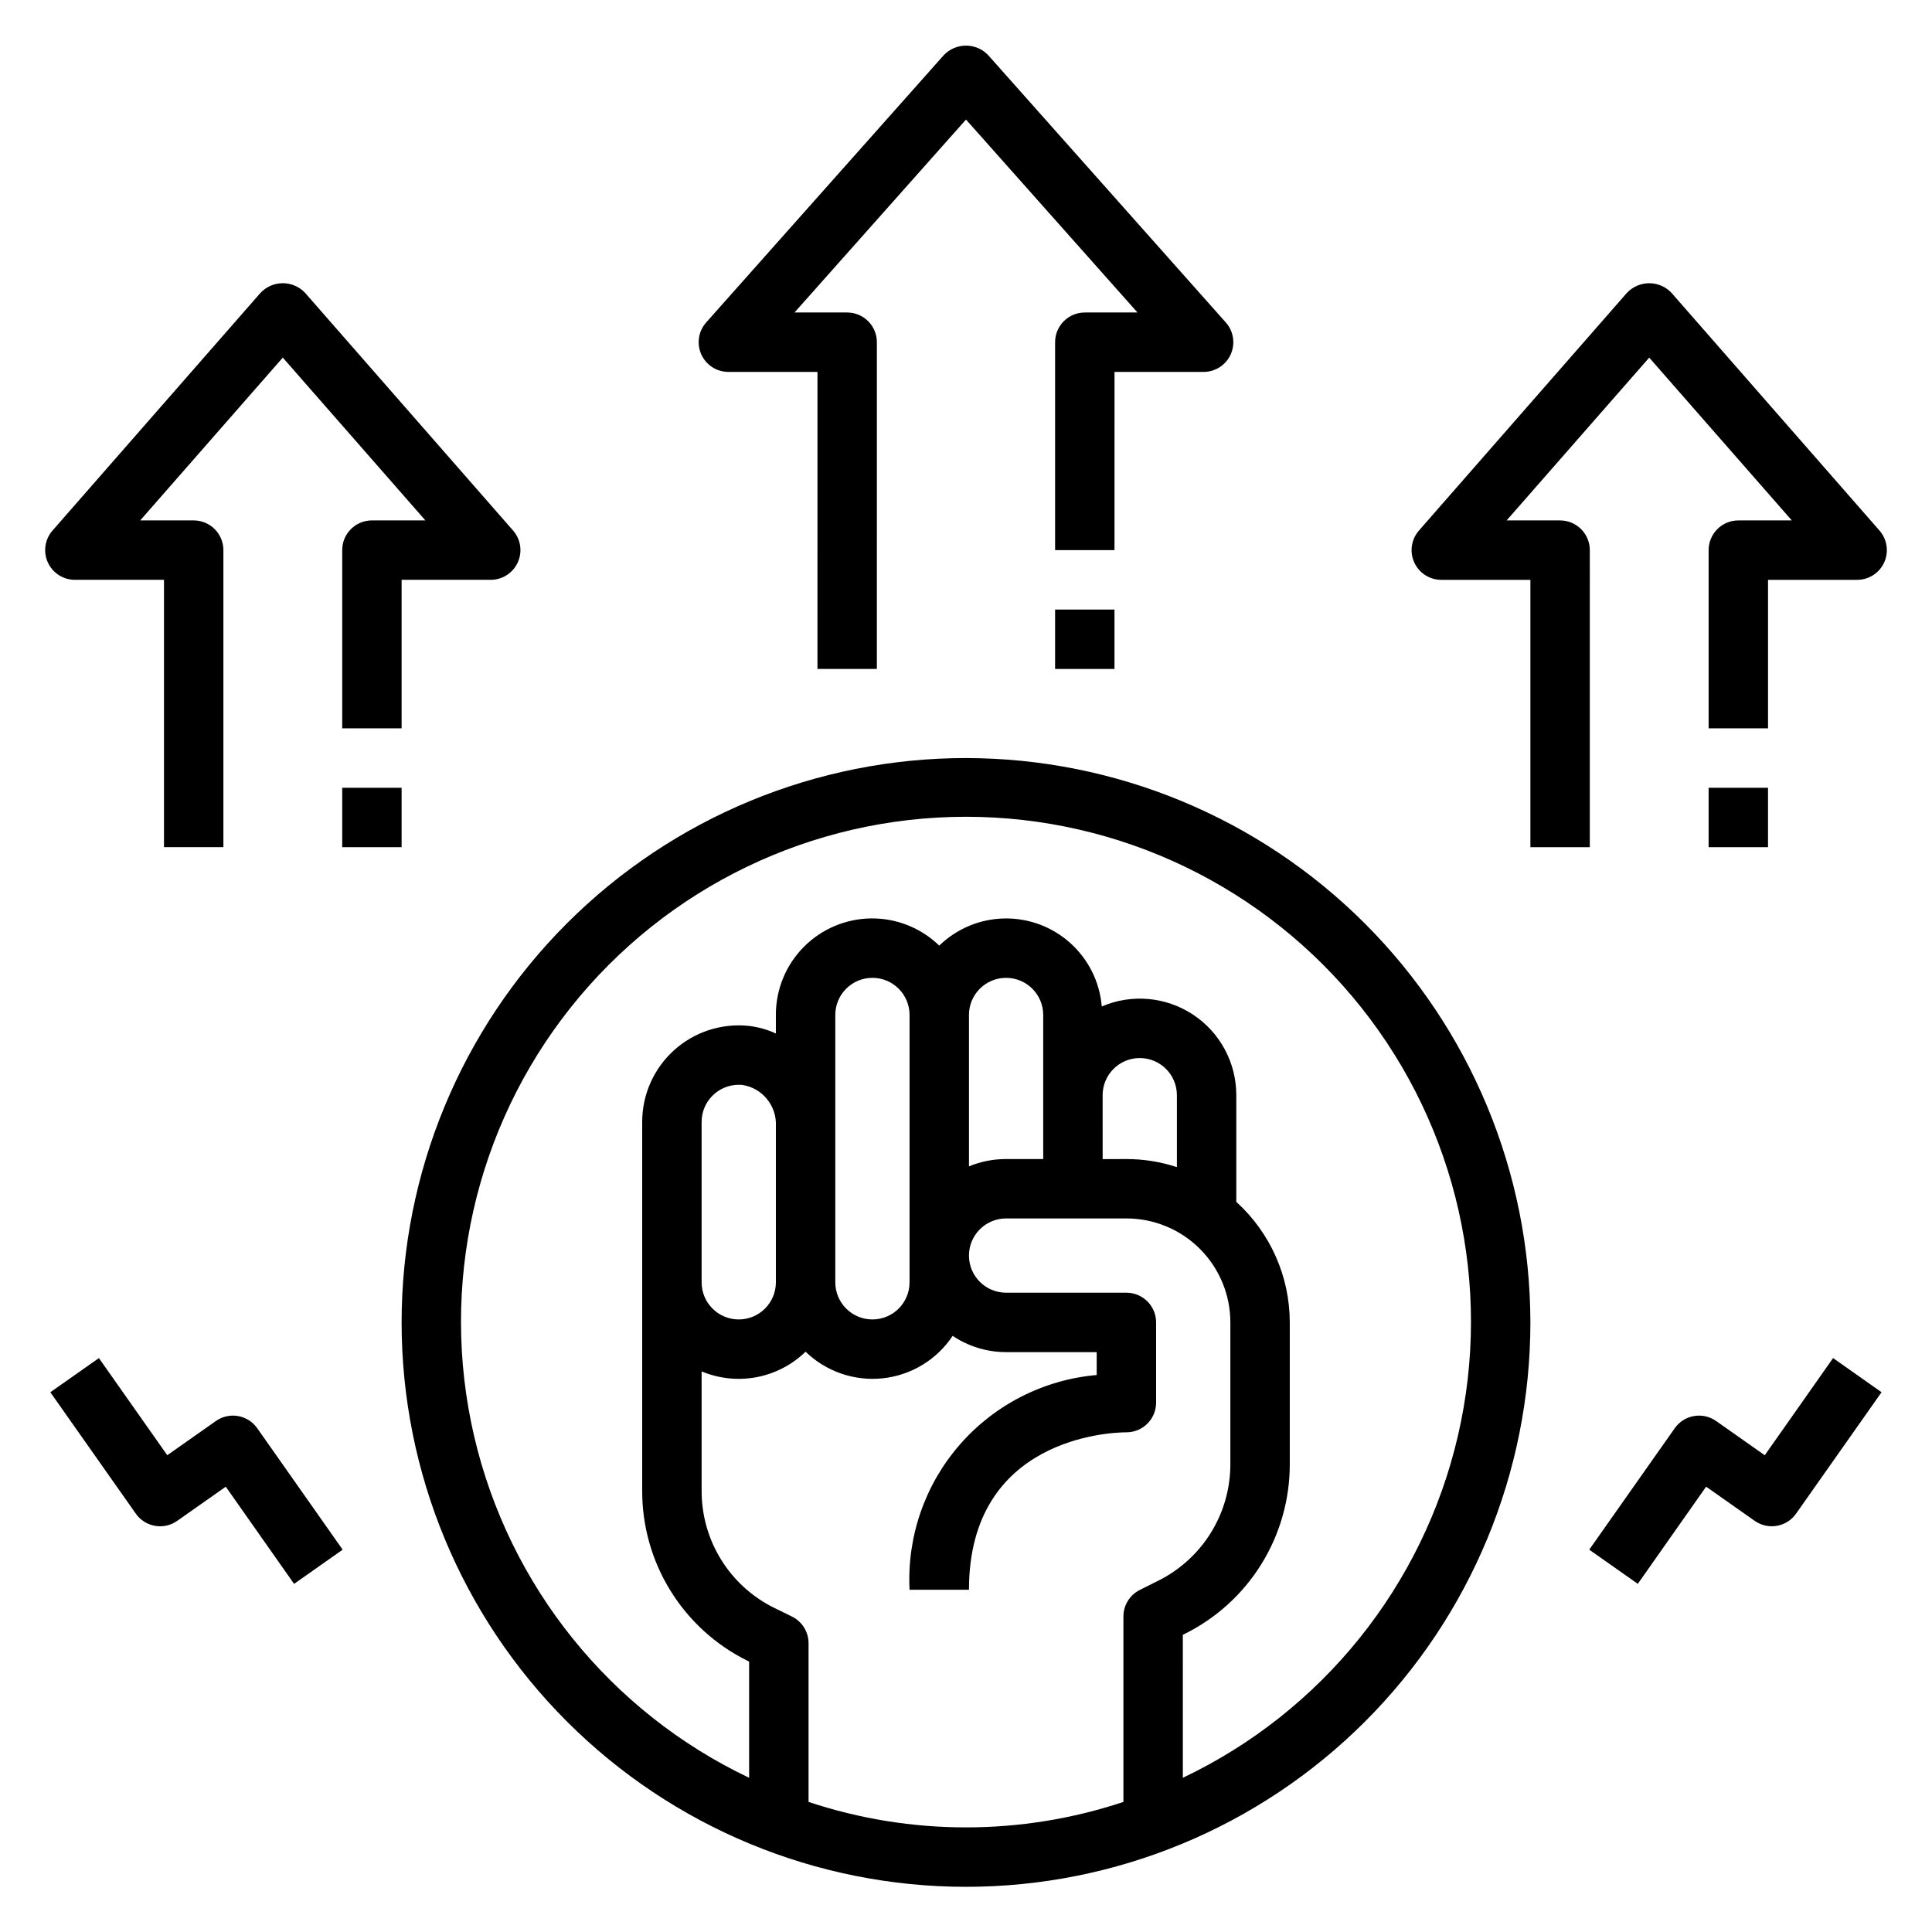
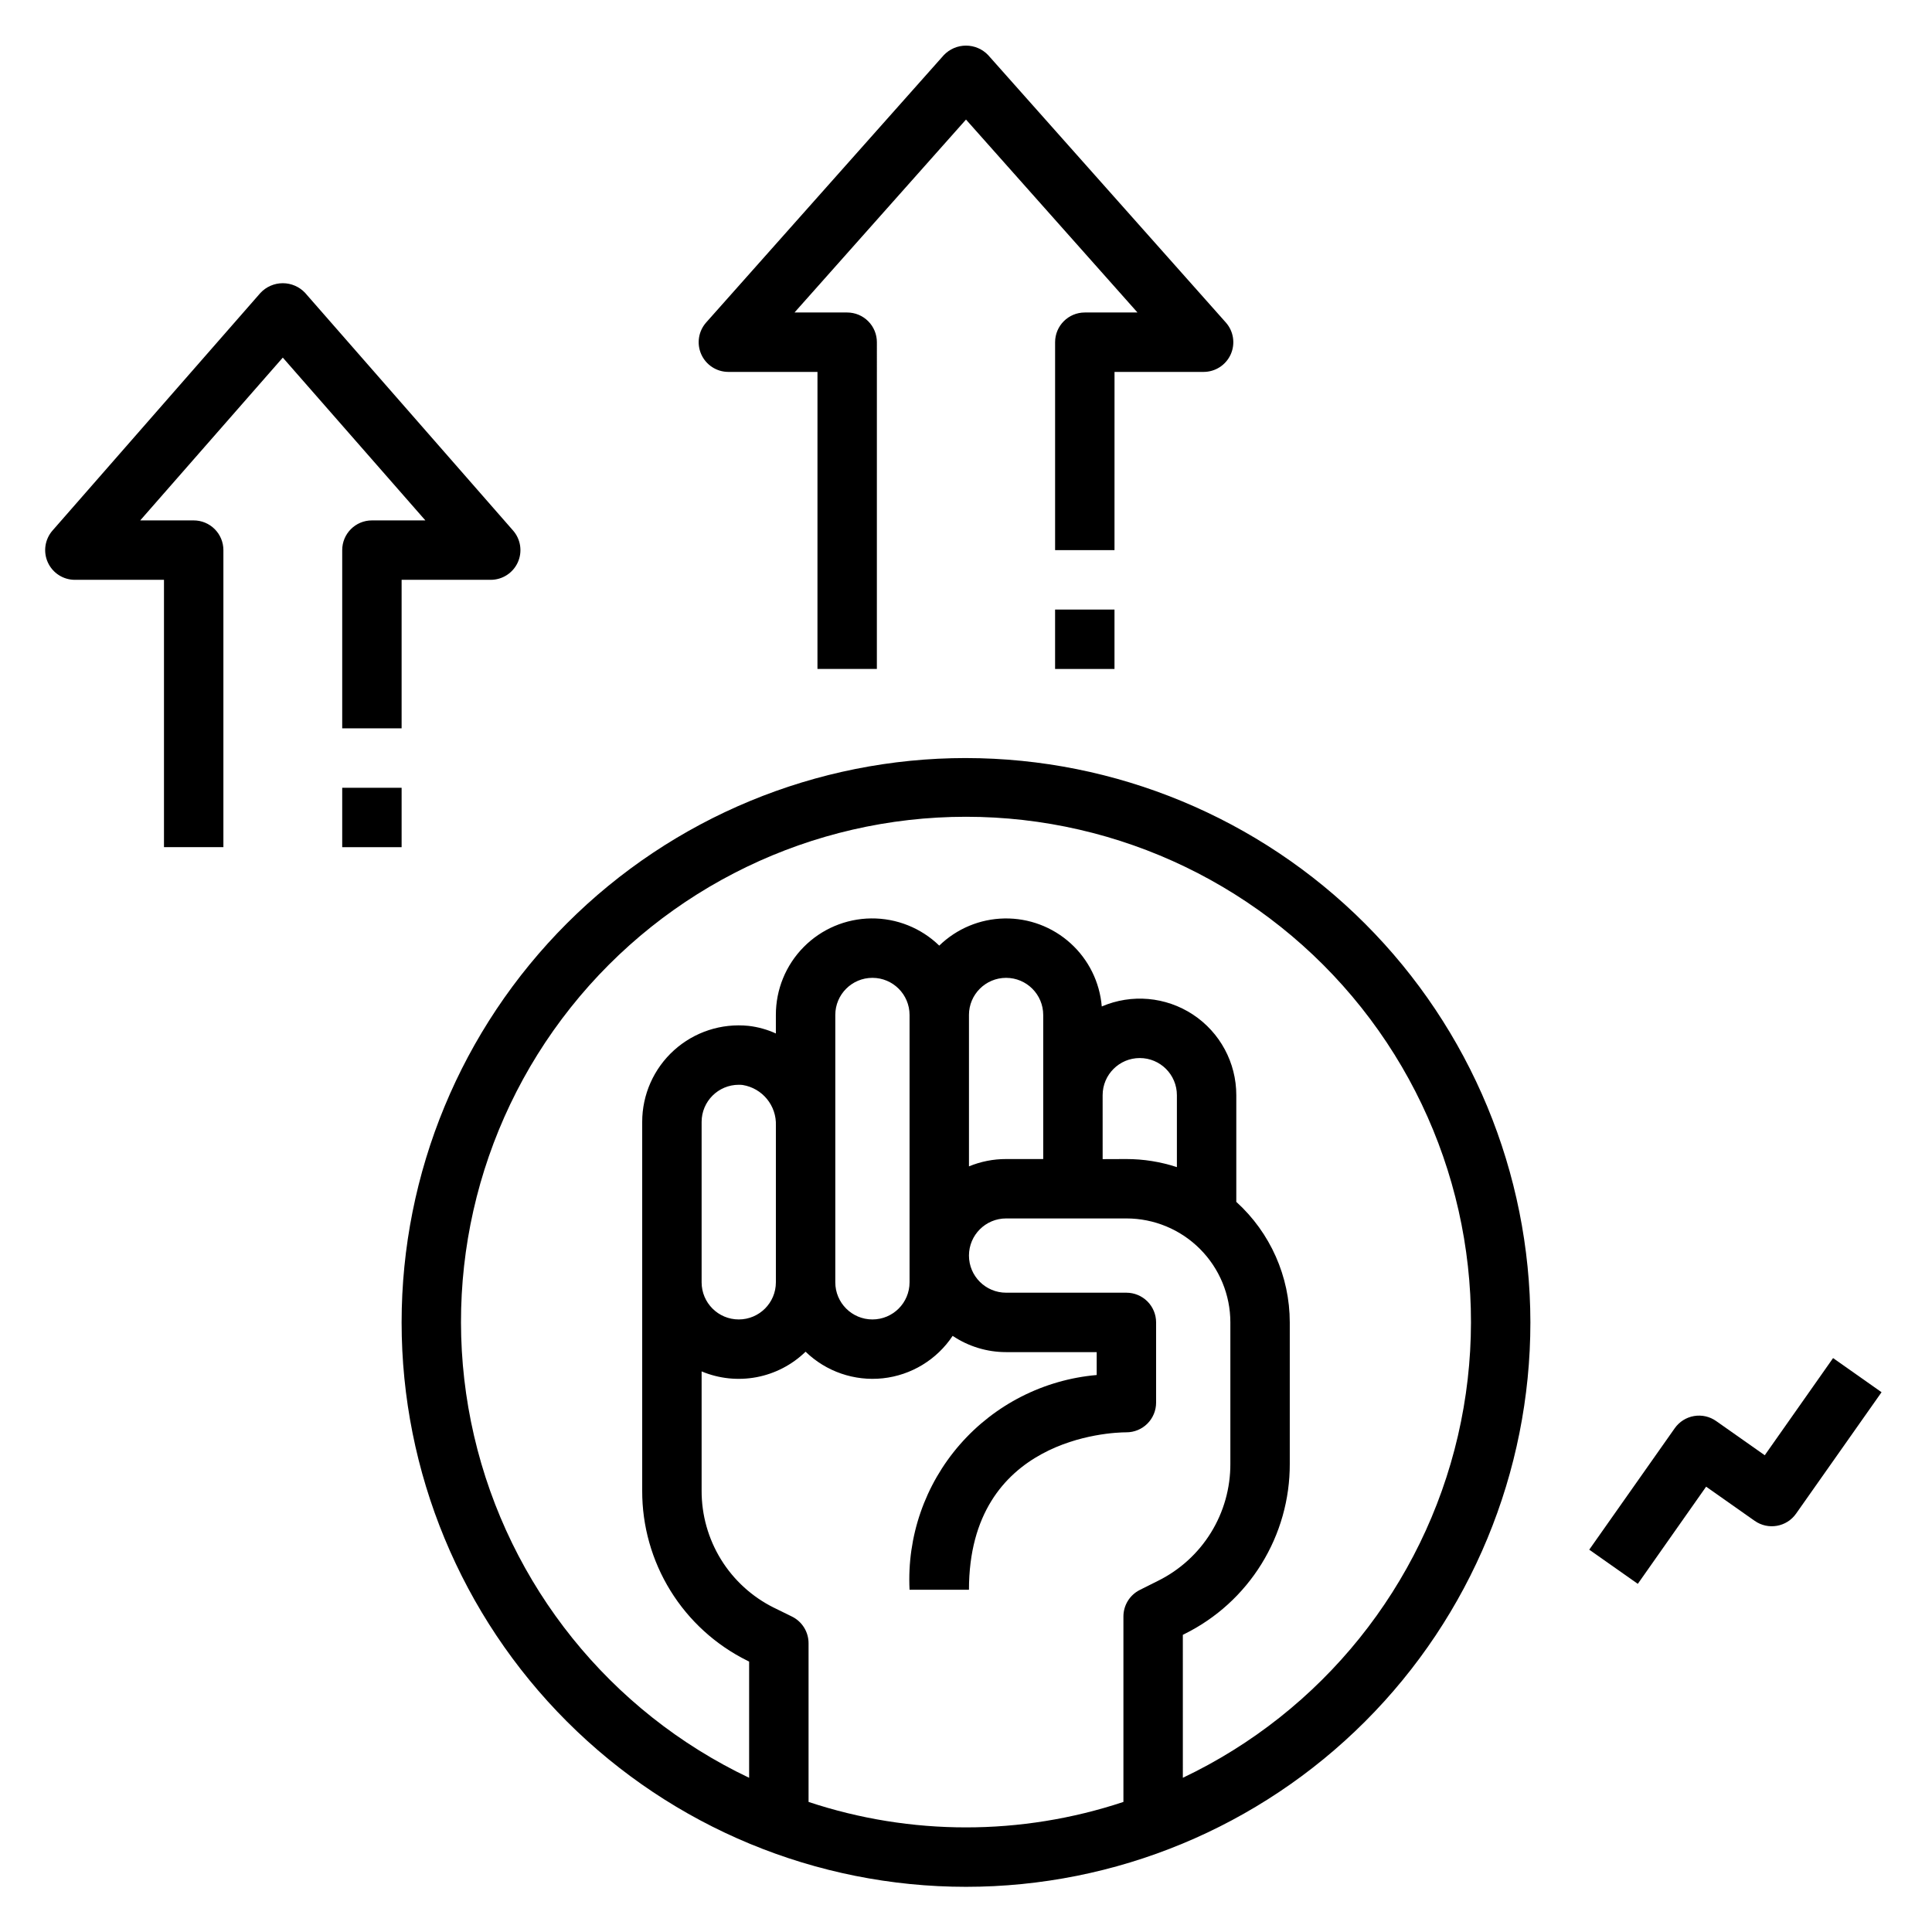
<svg xmlns="http://www.w3.org/2000/svg" fill="#000000" width="800px" height="800px" version="1.1" viewBox="144 144 512 512">
  <g>
    <path d="m439.36 242.56h23.617c3.098-0.004 5.906-1.82 7.176-4.648 1.266-2.828 0.762-6.133-1.297-8.449l-62.977-70.848v-0.004c-1.531-1.609-3.656-2.523-5.879-2.523-2.227 0-4.352 0.914-5.883 2.523l-62.977 70.848v0.004c-2.055 2.316-2.562 5.621-1.293 8.449 1.27 2.828 4.078 4.644 7.176 4.648h23.617l-0.004 78.719h15.742l0.004-86.59c0-2.09-0.828-4.09-2.305-5.566-1.477-1.477-3.481-2.309-5.566-2.309h-13.957l45.445-51.129 45.445 51.129h-13.957c-4.348 0-7.875 3.527-7.875 7.875v55.105h15.742z" />
    <path d="m423.61 305.54h15.742v15.742h-15.742z" />
    <path d="m163.84 297.66h23.617v70.848h15.746v-78.723c0-2.086-0.832-4.09-2.309-5.566-1.477-1.477-3.477-2.305-5.566-2.305h-14.168l37.785-43.145 37.785 43.145h-14.168c-4.348 0-7.871 3.523-7.871 7.871v47.23h15.742v-39.355h23.617c3.086 0 5.891-1.809 7.168-4.617 1.277-2.812 0.789-6.109-1.242-8.438l-55.105-62.977h0.004c-1.535-1.641-3.68-2.574-5.93-2.574-2.246 0-4.394 0.934-5.926 2.574l-55.105 62.977c-2.031 2.328-2.516 5.625-1.238 8.438 1.277 2.809 4.078 4.617 7.164 4.617z" />
    <path d="m234.69 352.77h15.742v15.742h-15.742z" />
-     <path d="m642.09 284.61-55.105-62.977h0.004c-1.535-1.641-3.684-2.574-5.93-2.574-2.246 0-4.394 0.934-5.926 2.574l-55.105 62.977c-2.031 2.328-2.516 5.625-1.238 8.438 1.273 2.809 4.078 4.617 7.164 4.617h23.617v70.848h15.742l0.004-78.723c0-2.086-0.832-4.09-2.309-5.566-1.477-1.477-3.477-2.305-5.566-2.305h-14.168l37.785-43.145 37.785 43.145h-14.168c-4.348 0-7.871 3.523-7.871 7.871v47.23h15.742v-39.355h23.617c3.086 0 5.891-1.809 7.168-4.617 1.273-2.812 0.789-6.109-1.242-8.438z" />
-     <path d="m596.8 352.77h15.742v15.742h-15.742z" />
    <path d="m400 344.89c-39.668 0-77.711 15.758-105.76 43.809-28.051 28.047-43.809 66.09-43.809 105.76 0 39.668 15.758 77.715 43.809 105.76 28.051 28.051 66.094 43.809 105.76 43.809s77.711-15.758 105.76-43.809c28.051-28.047 43.809-66.094 43.809-105.76-0.043-39.652-15.816-77.672-43.855-105.71-28.039-28.039-66.059-43.812-105.71-43.855zm46.066 220.46c-2.664 1.332-4.348 4.059-4.348 7.035v49.145c-27.086 8.996-56.355 8.996-83.441 0v-42.059c0-2.984-1.691-5.715-4.363-7.047l-4.809-2.363v0.004c-5.777-2.863-10.641-7.293-14.027-12.781s-5.168-11.816-5.141-18.266v-31.582c4.598 1.926 9.66 2.457 14.562 1.531 4.898-0.93 9.414-3.277 12.988-6.75 5.438 5.273 12.941 7.856 20.473 7.047 7.531-0.812 14.312-4.934 18.504-11.246 4.188 2.812 9.121 4.312 14.168 4.309h24.004v6.07-0.004c-14.023 1.227-27.027 7.84-36.277 18.449-9.25 10.613-14.023 24.398-13.316 38.461h15.742c0-40.266 37.48-41.723 41.723-41.723 2.086 0 4.09-0.828 5.566-2.305 1.477-1.477 2.305-3.481 2.305-5.566v-21.258c0-2.086-0.828-4.09-2.305-5.566-1.477-1.473-3.481-2.305-5.566-2.305h-31.883c-5.434 0-9.84-4.406-9.84-9.84s4.406-9.84 9.84-9.84h31.883c7.309 0 14.316 2.902 19.48 8.07 5.168 5.168 8.07 12.176 8.07 19.48v37.48c0.023 6.445-1.762 12.766-5.152 18.246s-8.246 9.902-14.023 12.762zm-116.13-81.523v-42.508c0.004-5.438 4.414-9.84 9.848-9.84 0.344-0.004 0.688 0.016 1.031 0.055 5.242 0.855 9.02 5.484 8.801 10.793v41.5c0 5.434-4.406 9.84-9.84 9.84s-9.84-4.406-9.84-9.84zm35.426 0v-70.848c0-5.434 4.402-9.84 9.84-9.84 5.434 0 9.84 4.406 9.84 9.84v70.848c0 5.434-4.406 9.84-9.84 9.84-5.438 0-9.84-4.406-9.84-9.84zm35.426-30.699v-40.148h-0.004c0-5.434 4.406-9.84 9.84-9.84s9.84 4.406 9.84 9.84v38.18h-9.84c-3.375-0.008-6.719 0.652-9.84 1.941zm35.426-1.945-0.004-16.949c0-5.434 4.406-9.84 9.84-9.84 5.434 0 9.84 4.406 9.84 9.84v19.066c-4.32-1.418-8.836-2.141-13.383-2.141zm21.254 163.97-0.004-37.902 0.465-0.234v-0.004c8.395-4.156 15.457-10.586 20.383-18.555s7.523-17.16 7.492-26.527v-37.48c-0.008-12.168-5.156-23.77-14.172-31.941v-28.277c0.008-8.602-4.309-16.629-11.488-21.363-7.184-4.734-16.262-5.539-24.164-2.144-0.531-6.438-3.496-12.43-8.289-16.762-4.793-4.336-11.055-6.68-17.516-6.562-6.457 0.117-12.629 2.691-17.262 7.195-4.832-4.688-11.32-7.277-18.051-7.207-6.734 0.074-13.164 2.805-17.891 7.598-4.731 4.793-7.371 11.258-7.356 17.992v4.902c-2.285-1.047-4.727-1.727-7.227-2.016-7.203-0.742-14.383 1.605-19.758 6.457-5.375 4.852-8.441 11.754-8.438 18.996v97.699c-0.035 9.371 2.562 18.562 7.488 26.531 4.93 7.973 11.996 14.402 20.391 18.559l0.457 0.227v30.797c-36.848-17.52-63.691-50.898-72.902-90.648-9.211-39.75 0.215-81.531 25.605-113.47 25.387-31.945 63.961-50.562 104.77-50.562 40.801 0 79.375 18.617 104.77 50.562 25.387 31.941 34.812 73.723 25.602 113.47-9.211 39.75-36.055 73.129-72.902 90.648z" />
    <path d="m587.82 522.5-22.656 32.18 12.871 9.055 18.105-25.75 12.879 9.062v-0.004c3.555 2.496 8.461 1.641 10.957-1.91l22.656-32.18-12.848-9.047-18.105 25.75-12.879-9.062c-1.707-1.207-3.824-1.684-5.883-1.324-2.062 0.355-3.894 1.52-5.098 3.231z" />
-     <path d="m190.95 547.05 12.879-9.059 18.105 25.75 12.871-9.062-22.633-32.18c-2.5-3.559-7.41-4.414-10.965-1.914l-12.879 9.062-18.121-25.742-12.871 9.051 22.656 32.18v0.004c2.5 3.551 7.402 4.406 10.957 1.91z" />
  </g>
</svg>